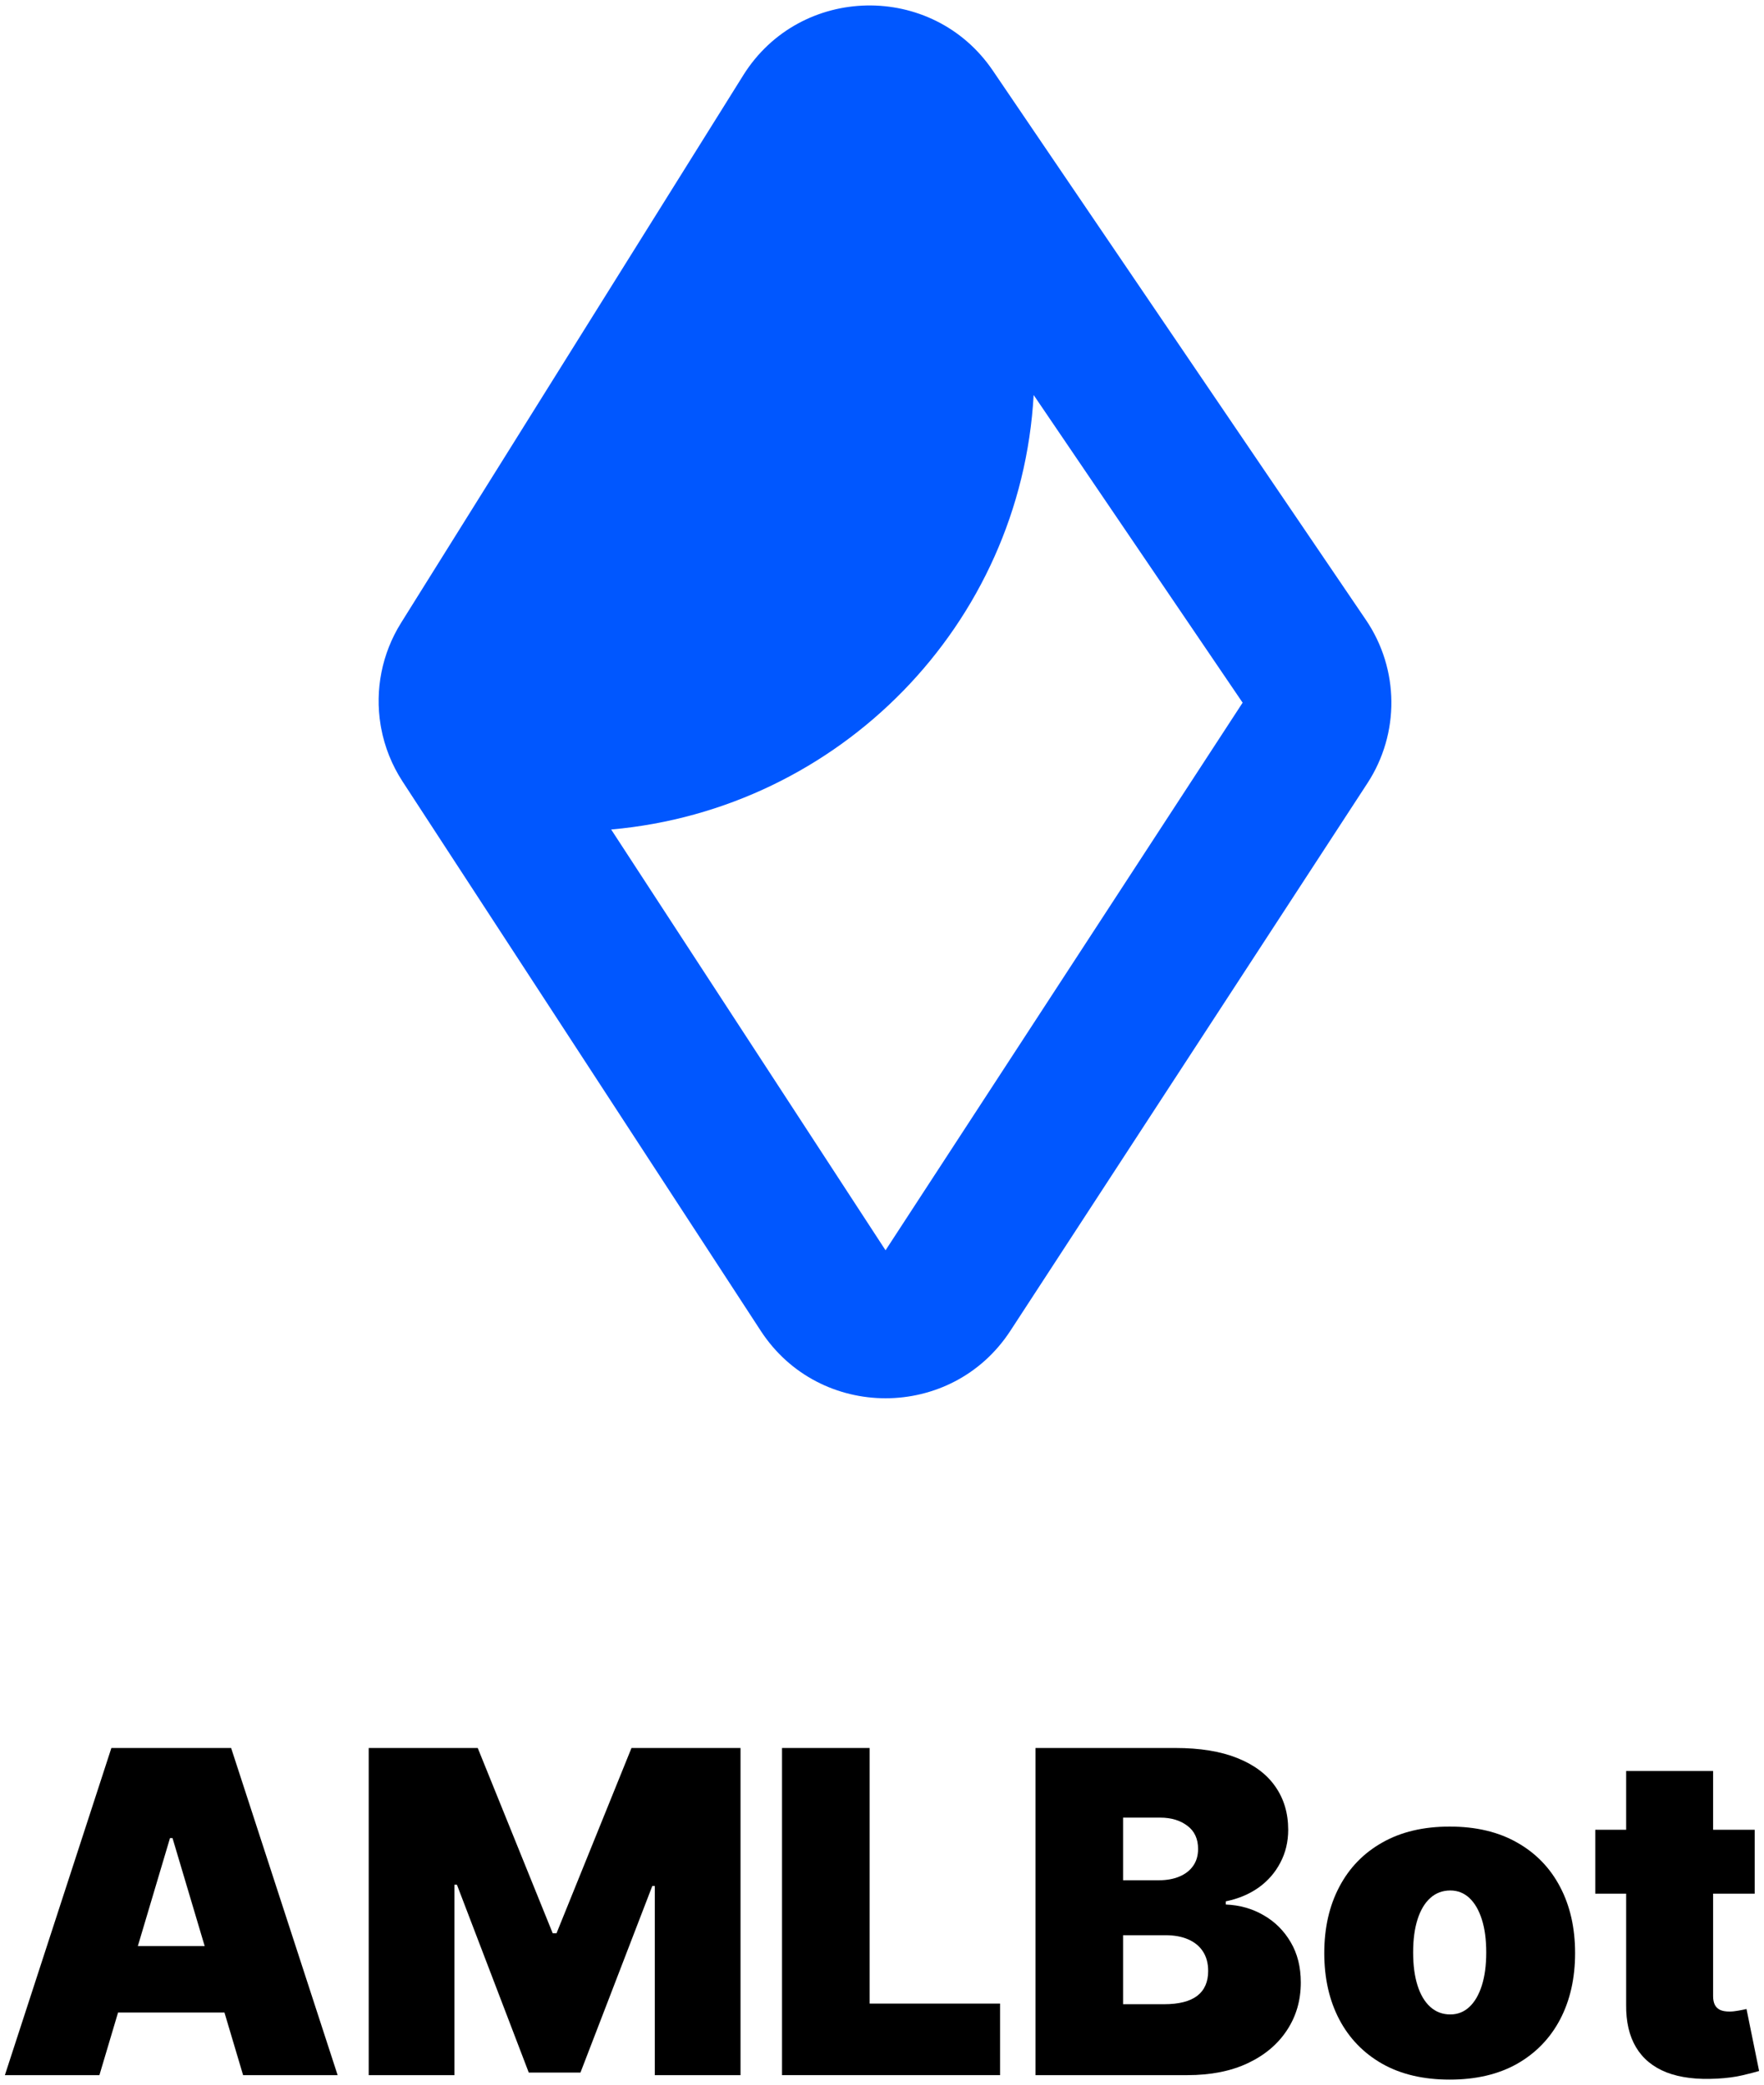
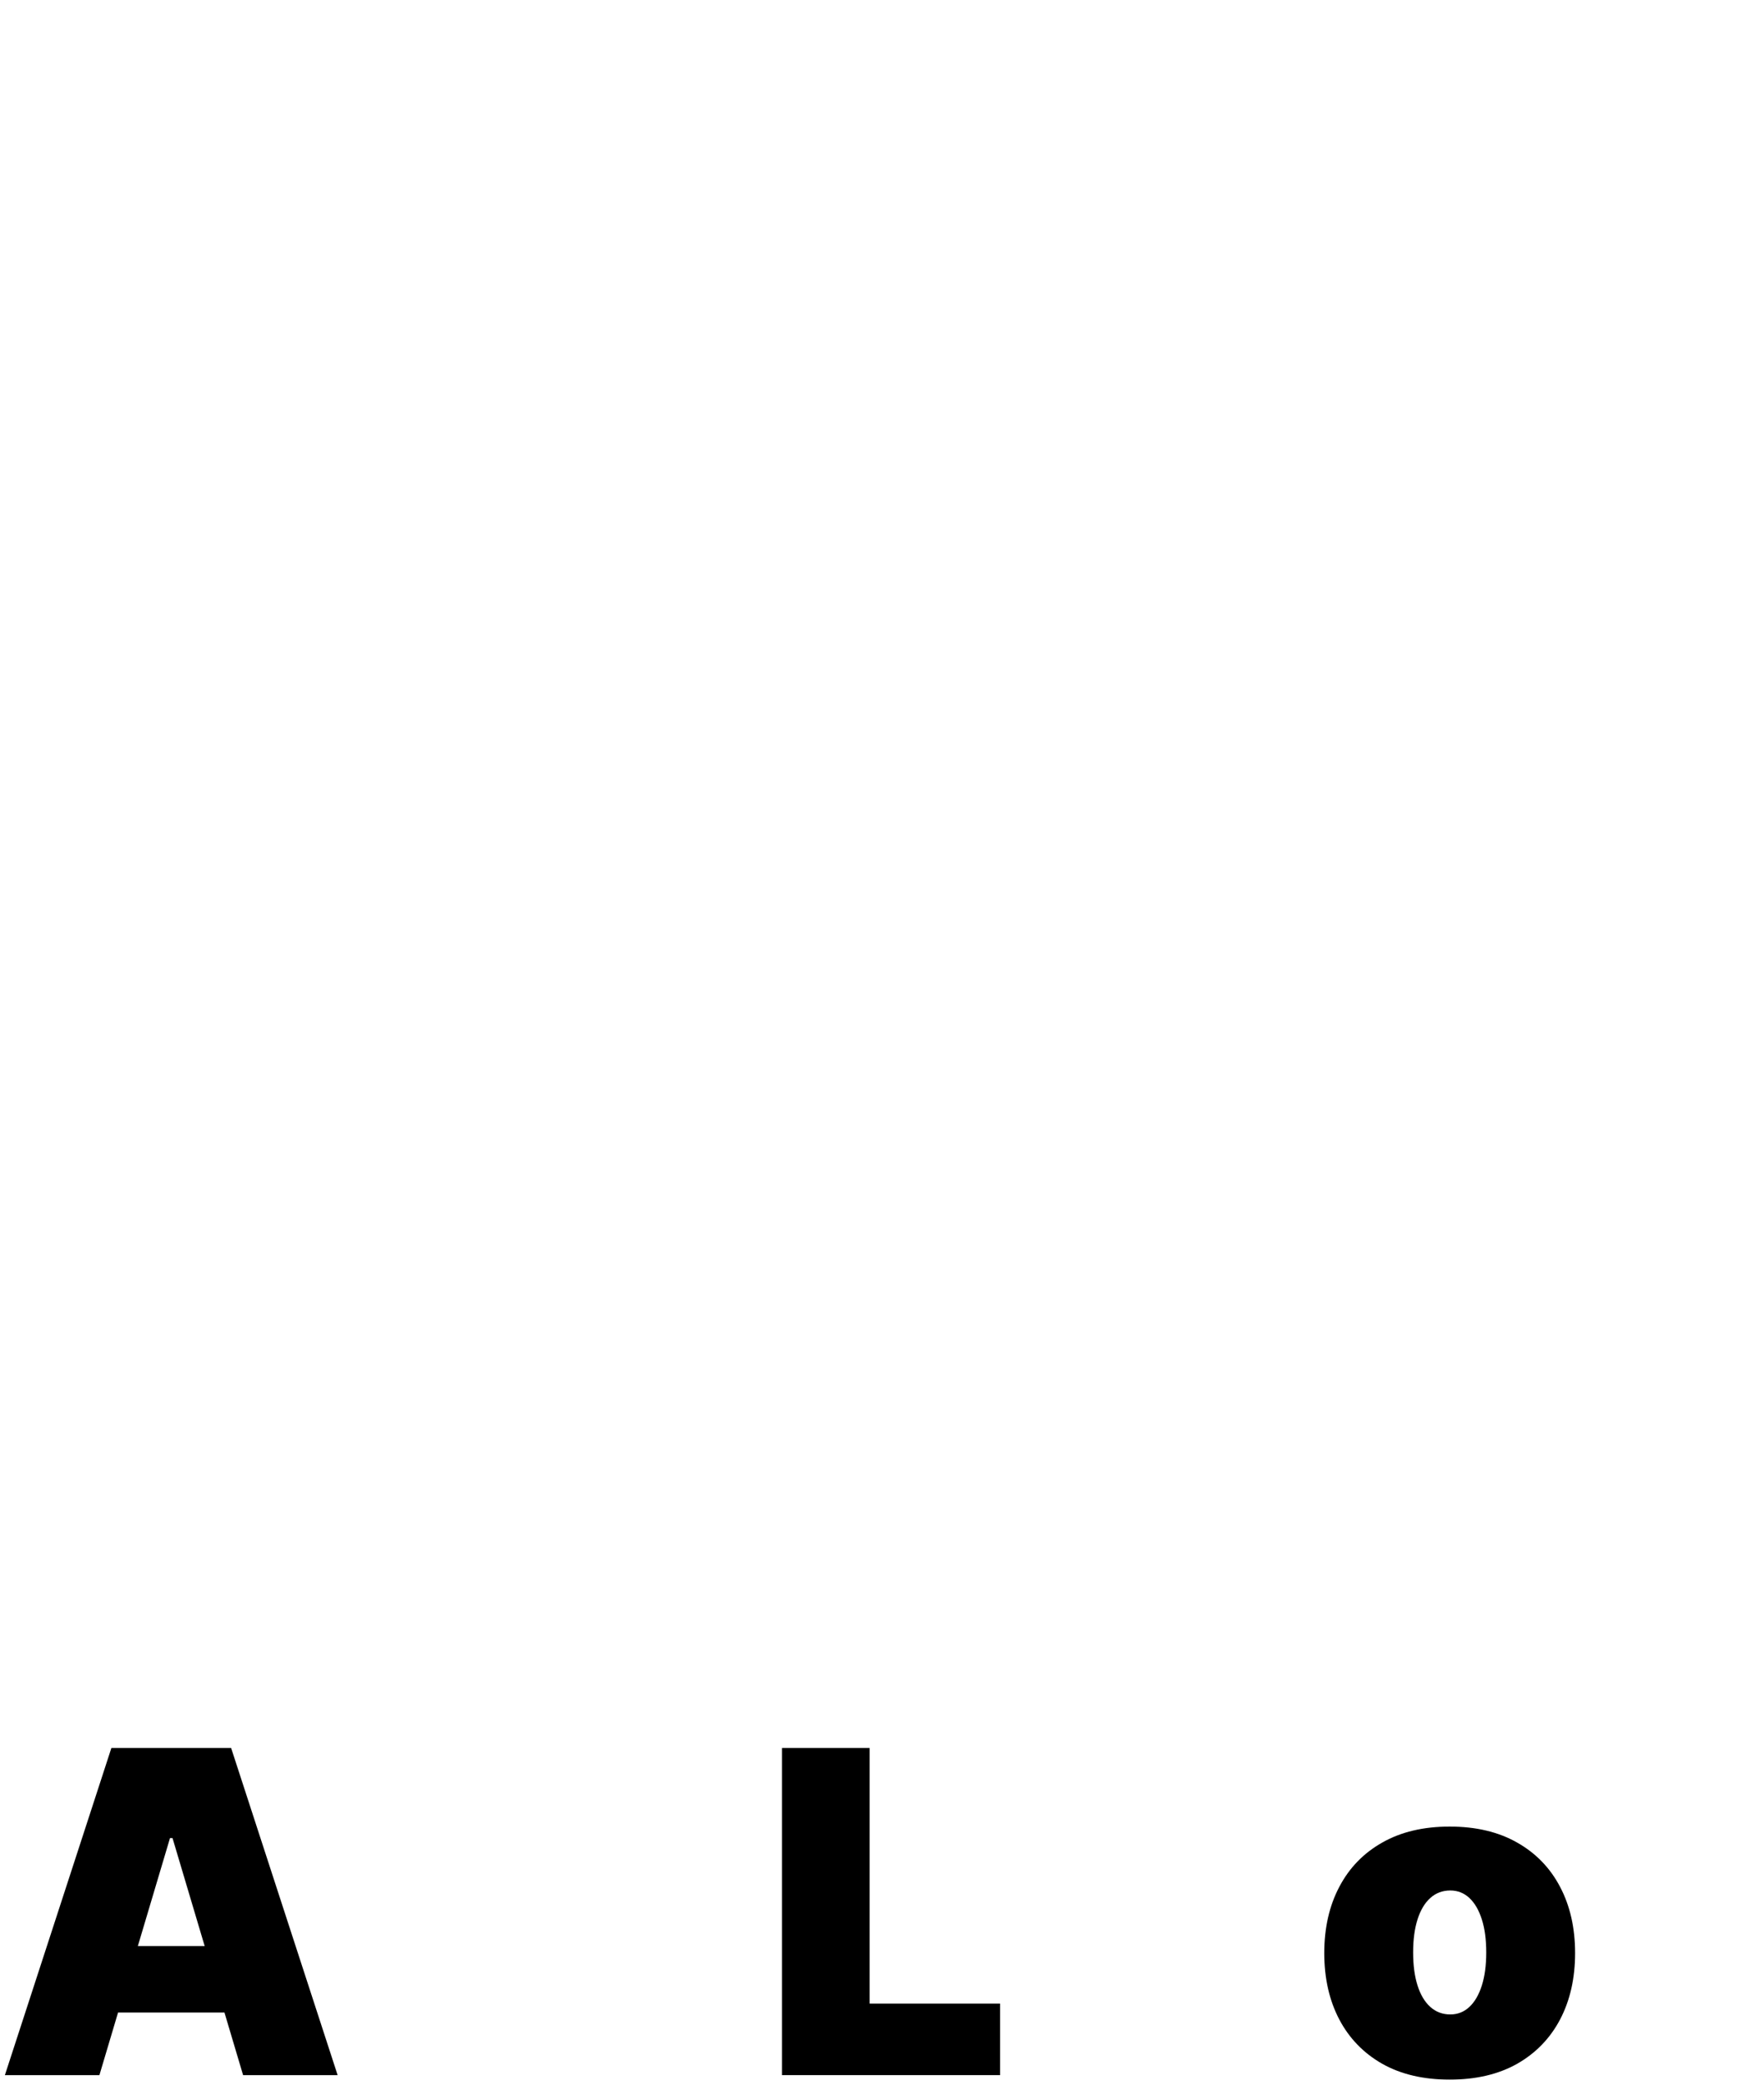
<svg xmlns="http://www.w3.org/2000/svg" width="292" height="345" viewBox="0 0 292 345" fill="none">
  <path d="M16.456 343.396H0.809L18.438 289.258H38.259L55.889 343.396H40.241L28.557 304.167H28.14L16.456 343.396ZM13.535 322.037H42.953V333.033H13.535V322.037Z" fill="black" />
-   <path d="M61.033 289.258H79.08L91.493 319.922H92.119L104.533 289.258H122.58V343.396H108.393V312.097H107.976L96.084 342.973H87.529L75.637 311.886H75.22V343.396H61.033V289.258Z" fill="black" />
  <path d="M129.452 343.396V289.258H143.952V331.553H165.546V343.396H129.452Z" fill="black" />
-   <path d="M171.408 343.396V289.258H194.566C198.635 289.258 202.051 289.813 204.815 290.924C207.597 292.034 209.692 293.602 211.101 295.629C212.526 297.656 213.239 300.043 213.239 302.793C213.239 304.784 212.804 306.599 211.935 308.238C211.083 309.877 209.884 311.252 208.336 312.362C206.789 313.454 204.981 314.212 202.912 314.635V315.164C205.207 315.252 207.293 315.842 209.171 316.935C211.048 318.01 212.544 319.499 213.656 321.402C214.769 323.288 215.326 325.508 215.326 328.064C215.326 331.024 214.561 333.659 213.031 335.968C211.518 338.276 209.362 340.091 206.563 341.413C203.764 342.735 200.425 343.396 196.548 343.396H171.408ZM185.908 331.659H192.689C195.123 331.659 196.948 331.201 198.165 330.284C199.382 329.35 199.991 327.976 199.991 326.161C199.991 324.892 199.704 323.817 199.13 322.936C198.556 322.054 197.739 321.385 196.679 320.927C195.635 320.468 194.375 320.239 192.897 320.239H185.908V331.659ZM185.908 311.146H191.854C193.123 311.146 194.245 310.943 195.218 310.538C196.192 310.133 196.948 309.551 197.487 308.793C198.044 308.018 198.322 307.075 198.322 305.965C198.322 304.291 197.731 303.013 196.548 302.132C195.366 301.233 193.871 300.784 192.063 300.784H185.908V311.146Z" fill="black" />
  <path d="M239.971 344.136C235.624 344.136 231.903 343.263 228.809 341.519C225.714 339.757 223.341 337.307 221.689 334.17C220.037 331.016 219.211 327.359 219.211 323.2C219.211 319.041 220.037 315.393 221.689 312.256C223.341 309.102 225.714 306.652 228.809 304.907C231.903 303.145 235.624 302.264 239.971 302.264C244.317 302.264 248.038 303.145 251.133 304.907C254.227 306.652 256.601 309.102 258.252 312.256C259.904 315.393 260.73 319.041 260.73 323.2C260.73 327.359 259.904 331.016 258.252 334.17C256.601 337.307 254.227 339.757 251.133 341.519C248.038 343.263 244.317 344.136 239.971 344.136ZM240.075 333.351C241.292 333.351 242.344 332.936 243.231 332.108C244.117 331.28 244.804 330.099 245.291 328.566C245.778 327.033 246.021 325.209 246.021 323.094C246.021 320.962 245.778 319.138 245.291 317.622C244.804 316.089 244.117 314.908 243.231 314.08C242.344 313.252 241.292 312.838 240.075 312.838C238.788 312.838 237.684 313.252 236.763 314.08C235.841 314.908 235.137 316.089 234.65 317.622C234.164 319.138 233.92 320.962 233.92 323.094C233.92 325.209 234.164 327.033 234.65 328.566C235.137 330.099 235.841 331.28 236.763 332.108C237.684 332.936 238.788 333.351 240.075 333.351Z" fill="black" />
-   <path d="M290.461 302.793V313.366H264.068V302.793H290.461ZM269.18 293.065H283.576V330.337C283.576 330.901 283.671 331.377 283.862 331.765C284.054 332.135 284.349 332.417 284.749 332.61C285.149 332.787 285.662 332.875 286.288 332.875C286.722 332.875 287.227 332.822 287.8 332.716C288.392 332.61 288.826 332.522 289.104 332.452L291.191 342.708C290.547 342.902 289.626 343.14 288.426 343.422C287.244 343.704 285.836 343.889 284.201 343.977C280.898 344.153 278.125 343.81 275.882 342.946C273.639 342.065 271.953 340.682 270.823 338.796C269.693 336.91 269.145 334.549 269.18 331.712V293.065Z" fill="black" />
-   <path fill-rule="evenodd" clip-rule="evenodd" d="M164.344 11.68C154.354 -3.022 132.447 -2.608 123.028 12.462L66.387 103.075C63.186 108.196 62.058 114.193 62.994 119.928C63.025 120.117 63.058 120.306 63.093 120.494C63.672 123.587 64.856 126.592 66.641 129.329L125.929 220.226C135.636 235.108 157.54 235.108 167.247 220.226L226.354 129.607C231.732 121.361 231.632 110.715 226.098 102.571L164.344 11.68ZM171.103 65.368C168.977 103.341 139.011 133.925 101.169 137.267L146.588 206.9L205.695 116.281L171.103 65.368Z" fill="#0057FF" />
</svg>